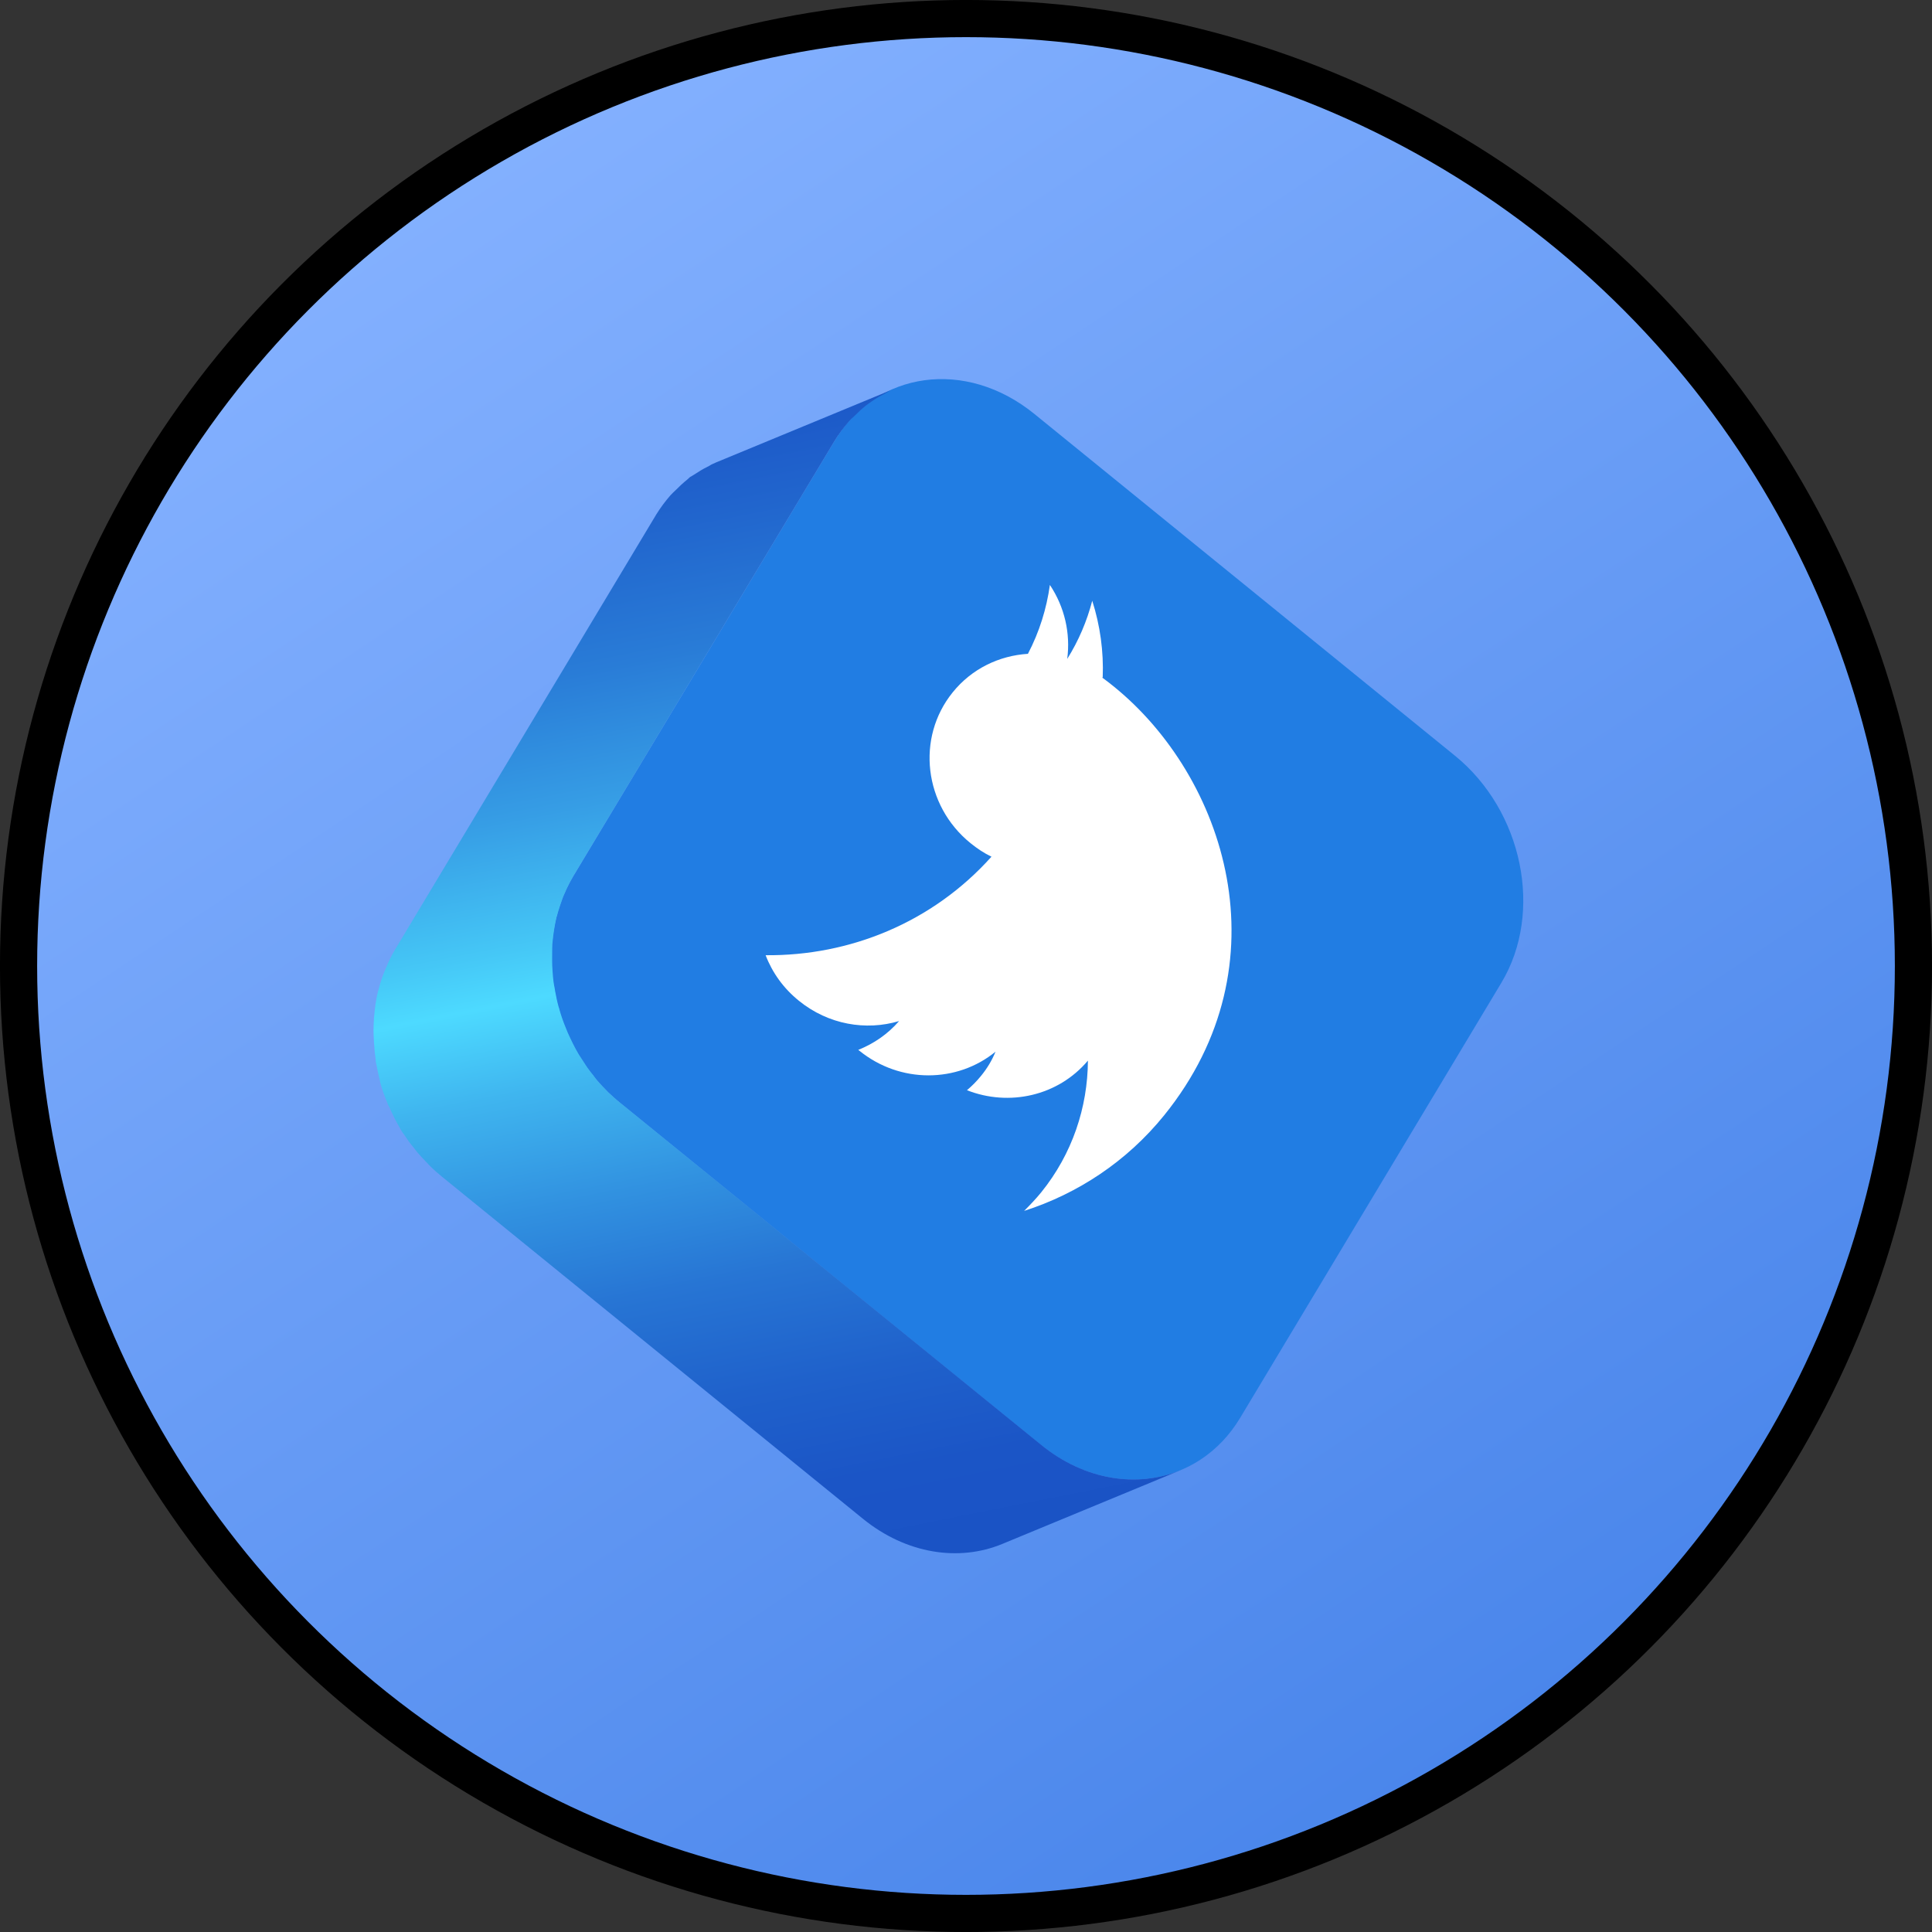
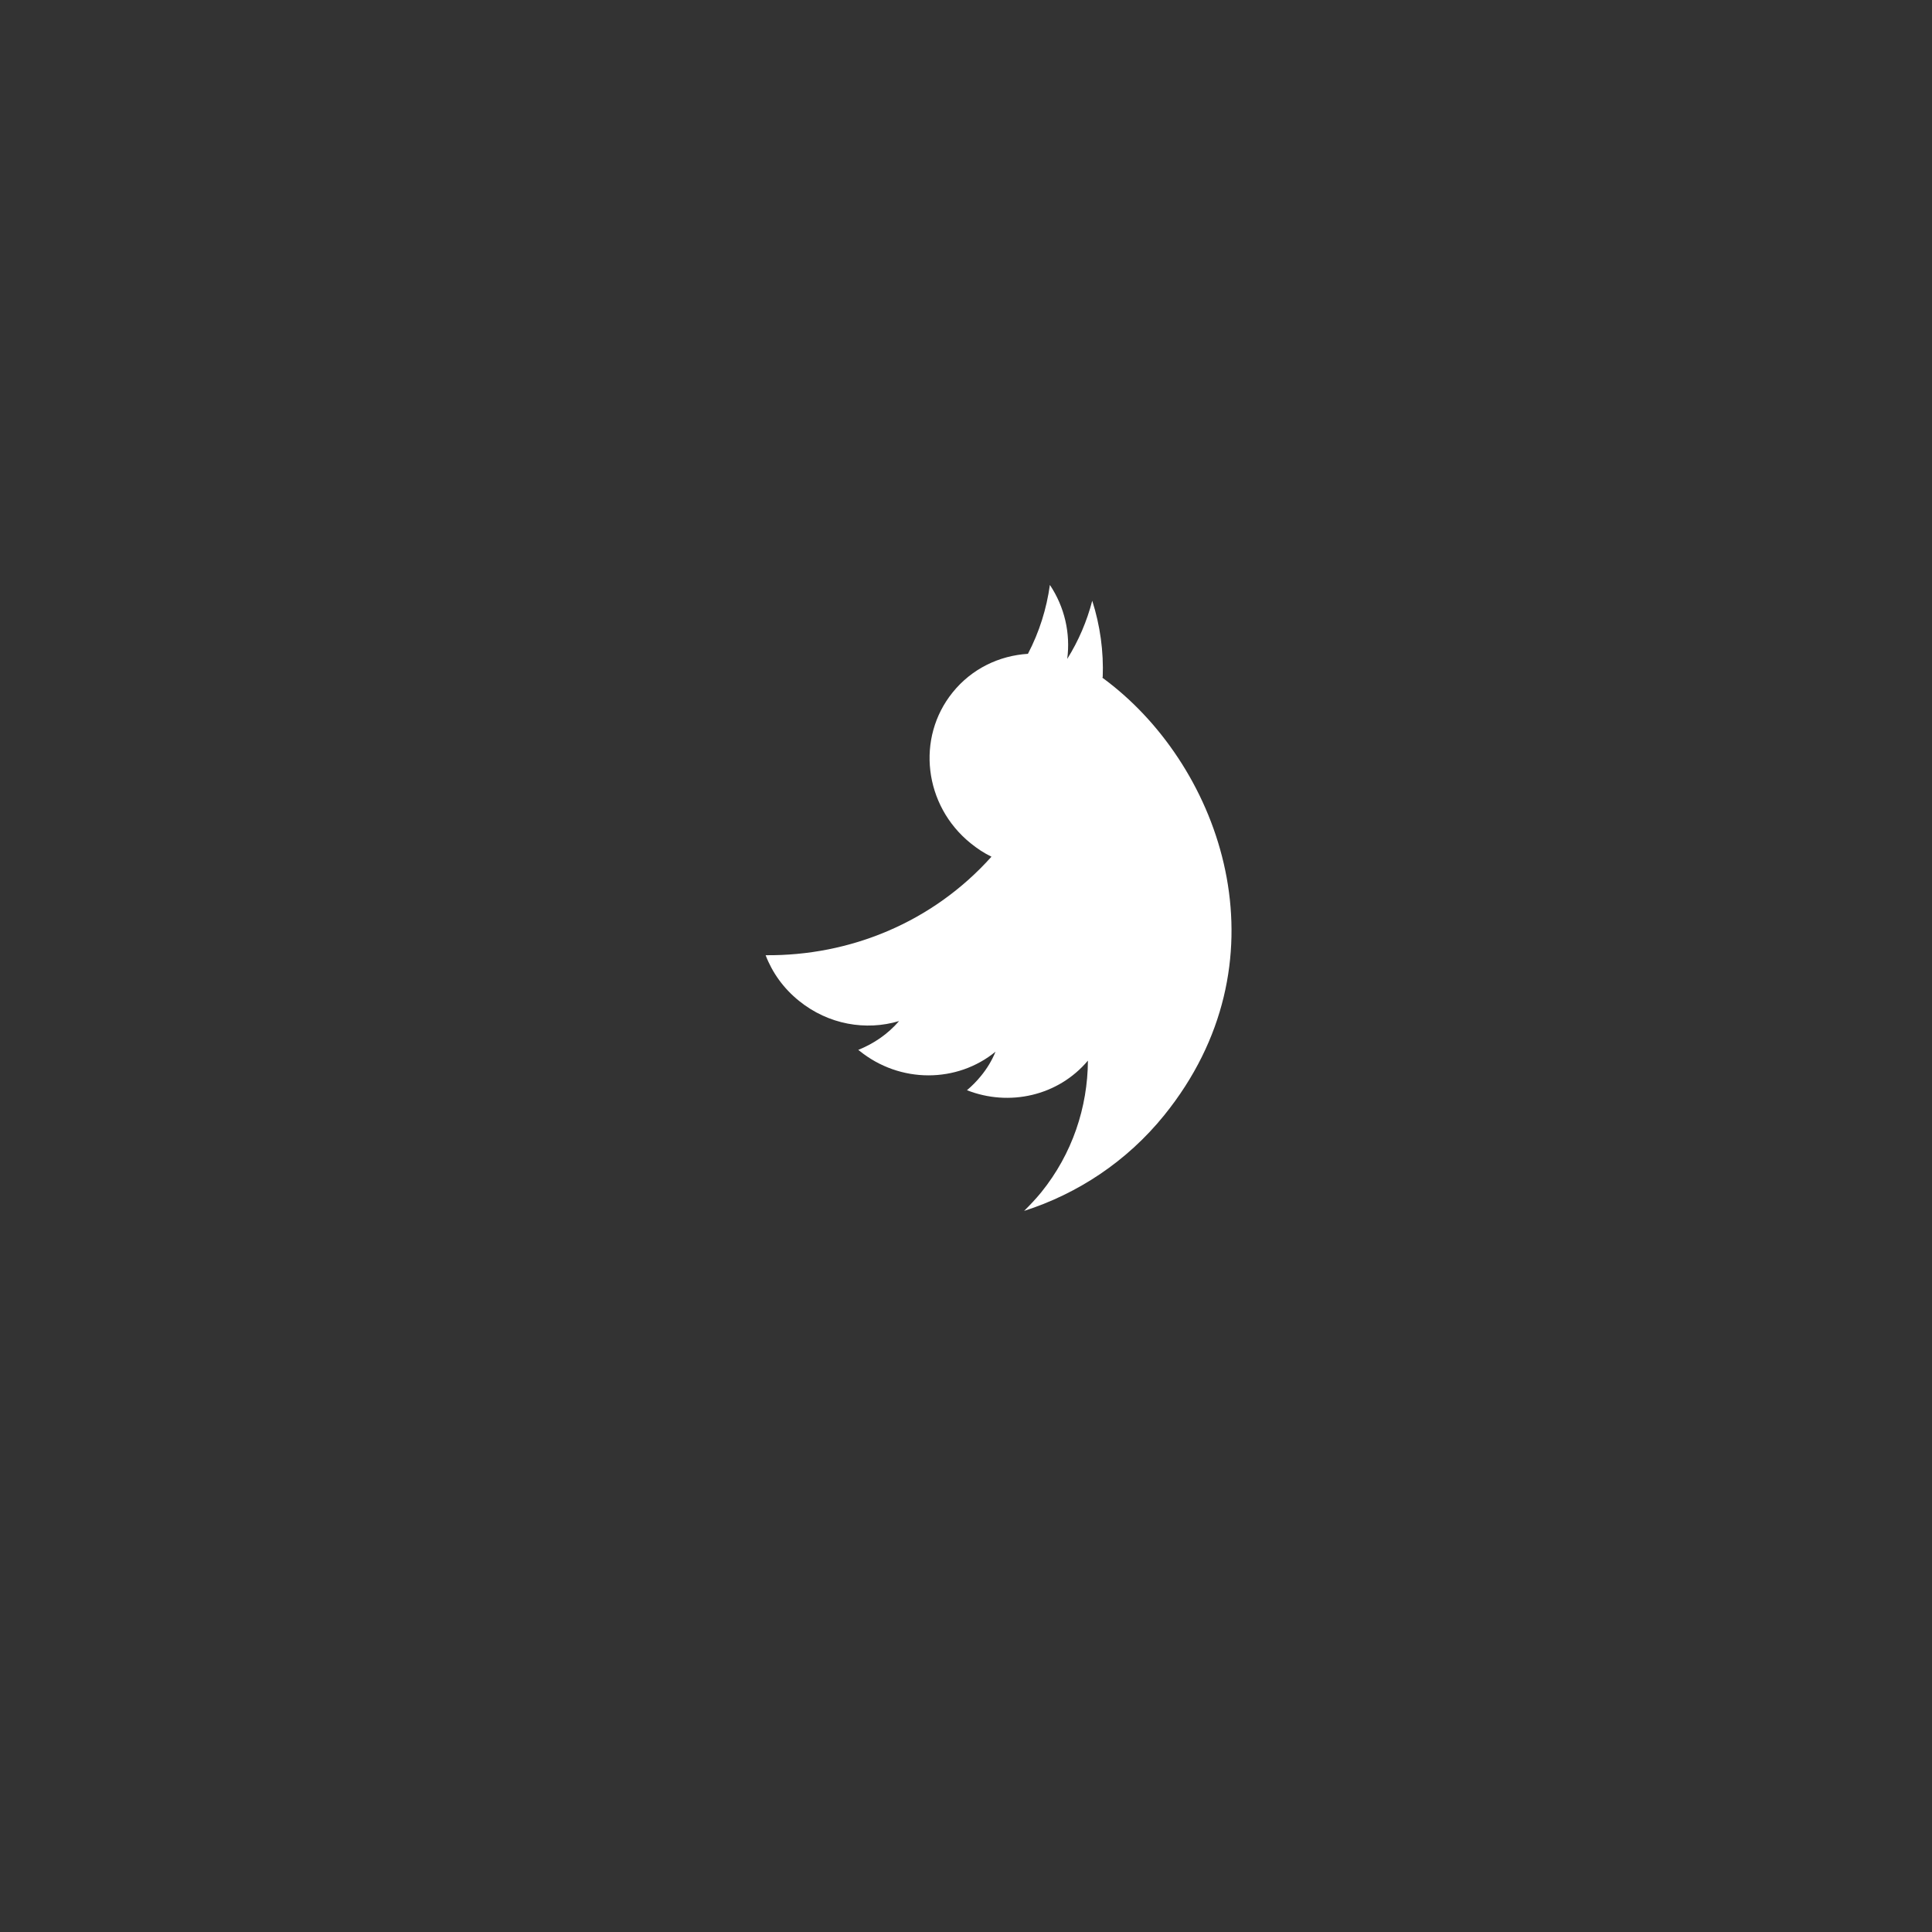
<svg xmlns="http://www.w3.org/2000/svg" fill="none" height="100%" overflow="visible" preserveAspectRatio="none" style="display: block;" viewBox="0 0 38 38" width="100%">
  <rect x="0" y="0" width="38" height="38" fill="#333333" stroke="none" />
  <g id="Group 1000004620">
-     <circle cx="19" cy="19" fill="url(#paint0_linear_0_44)" id="Ellipse 5" r="18.635" stroke="black" stroke-width="0.731" />
    <g id="Group">
-       <path d="M16.414 8.674C17.242 7.288 18.999 7.052 20.339 8.137L28.616 14.863C29.951 15.947 30.363 17.944 29.53 19.33L24.395 27.883C23.567 29.268 21.81 29.504 20.475 28.42L12.198 21.694C10.857 20.605 10.446 18.607 11.279 17.227L16.414 8.674Z" fill="#217DE3" id="Vector" />
-       <path d="M17.026 7.981C17.066 7.951 17.107 7.921 17.152 7.891C17.237 7.831 17.327 7.78 17.423 7.73C17.478 7.7 17.533 7.665 17.593 7.645L14.085 9.095C14.055 9.11 14.025 9.121 13.994 9.136C13.964 9.151 13.944 9.171 13.914 9.181C13.824 9.226 13.733 9.281 13.643 9.341C13.623 9.356 13.598 9.366 13.573 9.382C13.553 9.397 13.538 9.417 13.518 9.432C13.437 9.497 13.362 9.567 13.287 9.643C13.252 9.678 13.216 9.708 13.186 9.743C13.086 9.858 12.991 9.984 12.905 10.124L7.77 18.677C7.7 18.793 7.645 18.908 7.595 19.029C7.58 19.059 7.57 19.089 7.555 19.124C7.509 19.24 7.474 19.35 7.444 19.471C7.444 19.48 7.439 19.486 7.434 19.496C7.434 19.496 7.434 19.496 7.434 19.501C7.394 19.661 7.374 19.822 7.359 19.988C7.359 20.003 7.354 20.018 7.354 20.033C7.354 20.043 7.354 20.053 7.354 20.063C7.344 20.193 7.344 20.324 7.354 20.454C7.354 20.464 7.354 20.469 7.354 20.479C7.354 20.5 7.359 20.525 7.359 20.545C7.364 20.64 7.374 20.74 7.389 20.836C7.389 20.856 7.389 20.876 7.394 20.896C7.394 20.911 7.404 20.931 7.404 20.946C7.424 21.052 7.449 21.157 7.474 21.262C7.474 21.277 7.479 21.293 7.484 21.303C7.484 21.303 7.484 21.308 7.484 21.313C7.519 21.438 7.565 21.564 7.615 21.684C7.62 21.699 7.625 21.709 7.63 21.724C7.635 21.739 7.645 21.754 7.655 21.769C7.72 21.915 7.785 22.055 7.871 22.196C7.871 22.196 7.871 22.196 7.871 22.201C7.901 22.251 7.931 22.296 7.966 22.342C7.991 22.377 8.016 22.417 8.041 22.452C8.077 22.502 8.117 22.547 8.157 22.598C8.182 22.633 8.207 22.668 8.237 22.698C8.282 22.748 8.328 22.798 8.378 22.849C8.403 22.874 8.428 22.904 8.458 22.934C8.533 23.009 8.614 23.079 8.694 23.145L16.971 29.871C17.829 30.568 18.863 30.719 19.712 30.368L23.22 28.917C22.372 29.268 21.338 29.118 20.48 28.42L12.203 21.694C12.117 21.629 12.042 21.553 11.962 21.483C11.937 21.458 11.916 21.433 11.896 21.413C11.846 21.363 11.796 21.308 11.746 21.252C11.721 21.222 11.696 21.187 11.671 21.152C11.63 21.102 11.59 21.052 11.555 21.001C11.53 20.966 11.505 20.926 11.48 20.886C11.45 20.836 11.415 20.791 11.384 20.74C11.304 20.605 11.234 20.459 11.168 20.314C11.159 20.284 11.143 20.259 11.133 20.228C11.083 20.108 11.038 19.983 11.003 19.857C11.003 19.842 10.993 19.822 10.988 19.807C10.958 19.701 10.938 19.596 10.918 19.491C10.912 19.455 10.908 19.415 10.898 19.38C10.882 19.285 10.872 19.184 10.867 19.089C10.867 19.059 10.862 19.029 10.862 18.999C10.857 18.868 10.862 18.738 10.862 18.607C10.862 18.582 10.862 18.557 10.867 18.537C10.882 18.371 10.908 18.211 10.943 18.05C10.943 18.04 10.948 18.03 10.953 18.02C10.983 17.904 11.023 17.789 11.063 17.674C11.073 17.643 11.088 17.608 11.103 17.578C11.153 17.458 11.214 17.337 11.279 17.227L16.414 8.674C16.499 8.533 16.595 8.408 16.695 8.292C16.725 8.257 16.76 8.222 16.795 8.192C16.87 8.117 16.946 8.046 17.026 7.981Z" fill="url(#paint1_linear_0_44)" id="Vector_2" />
      <path d="M21.679 13.327C21.755 13.382 21.825 13.437 21.9 13.497C24.099 15.274 25.308 18.953 22.899 21.935C22.161 22.848 21.192 23.481 20.143 23.817C20.259 23.702 20.374 23.581 20.48 23.451C21.092 22.693 21.393 21.779 21.398 20.861C20.811 21.558 19.847 21.769 19.019 21.443C19.119 21.358 19.21 21.267 19.295 21.162C19.415 21.016 19.511 20.856 19.581 20.685C18.828 21.302 17.704 21.317 16.901 20.665L16.881 20.65C17.182 20.529 17.458 20.344 17.684 20.083C17.031 20.278 16.293 20.153 15.716 19.686C15.41 19.44 15.189 19.129 15.059 18.788C16.715 18.803 18.341 18.145 19.501 16.85C19.355 16.78 19.22 16.69 19.089 16.584C18.171 15.841 18.015 14.511 18.738 13.618C19.114 13.151 19.656 12.895 20.218 12.86C20.444 12.428 20.585 11.971 20.65 11.505C20.941 11.941 21.057 12.458 20.991 12.96C21.217 12.599 21.378 12.217 21.483 11.816C21.639 12.303 21.709 12.815 21.689 13.322L21.679 13.327Z" fill="white" id="Vector_3" />
    </g>
  </g>
  <defs>
    <linearGradient gradientUnits="userSpaceOnUse" id="paint0_linear_0_44" x1="7.308" x2="28.135" y1="3.654" y2="35.077">
      <stop stop-color="#84B1FF" />
      <stop offset="1" stop-color="#4A86EB" />
    </linearGradient>
    <linearGradient gradientUnits="userSpaceOnUse" id="paint1_linear_0_44" x1="16.584" x2="11.602" y1="31.447" y2="6.404">
      <stop stop-color="#1A52C5" />
      <stop offset="0.09" stop-color="#1B55C6" />
      <stop offset="0.17" stop-color="#1F61CB" />
      <stop offset="0.26" stop-color="#2775D4" />
      <stop offset="0.34" stop-color="#3191E0" />
      <stop offset="0.43" stop-color="#3FB5EF" />
      <stop offset="0.5" stop-color="#4DDAFF" />
      <stop offset="0.54" stop-color="#45C7F6" />
      <stop offset="0.64" stop-color="#369DE5" />
      <stop offset="0.74" stop-color="#297CD7" />
      <stop offset="0.84" stop-color="#2165CD" />
      <stop offset="0.92" stop-color="#1B56C7" />
      <stop offset="1" stop-color="#1A52C5" />
    </linearGradient>
  </defs>
</svg>